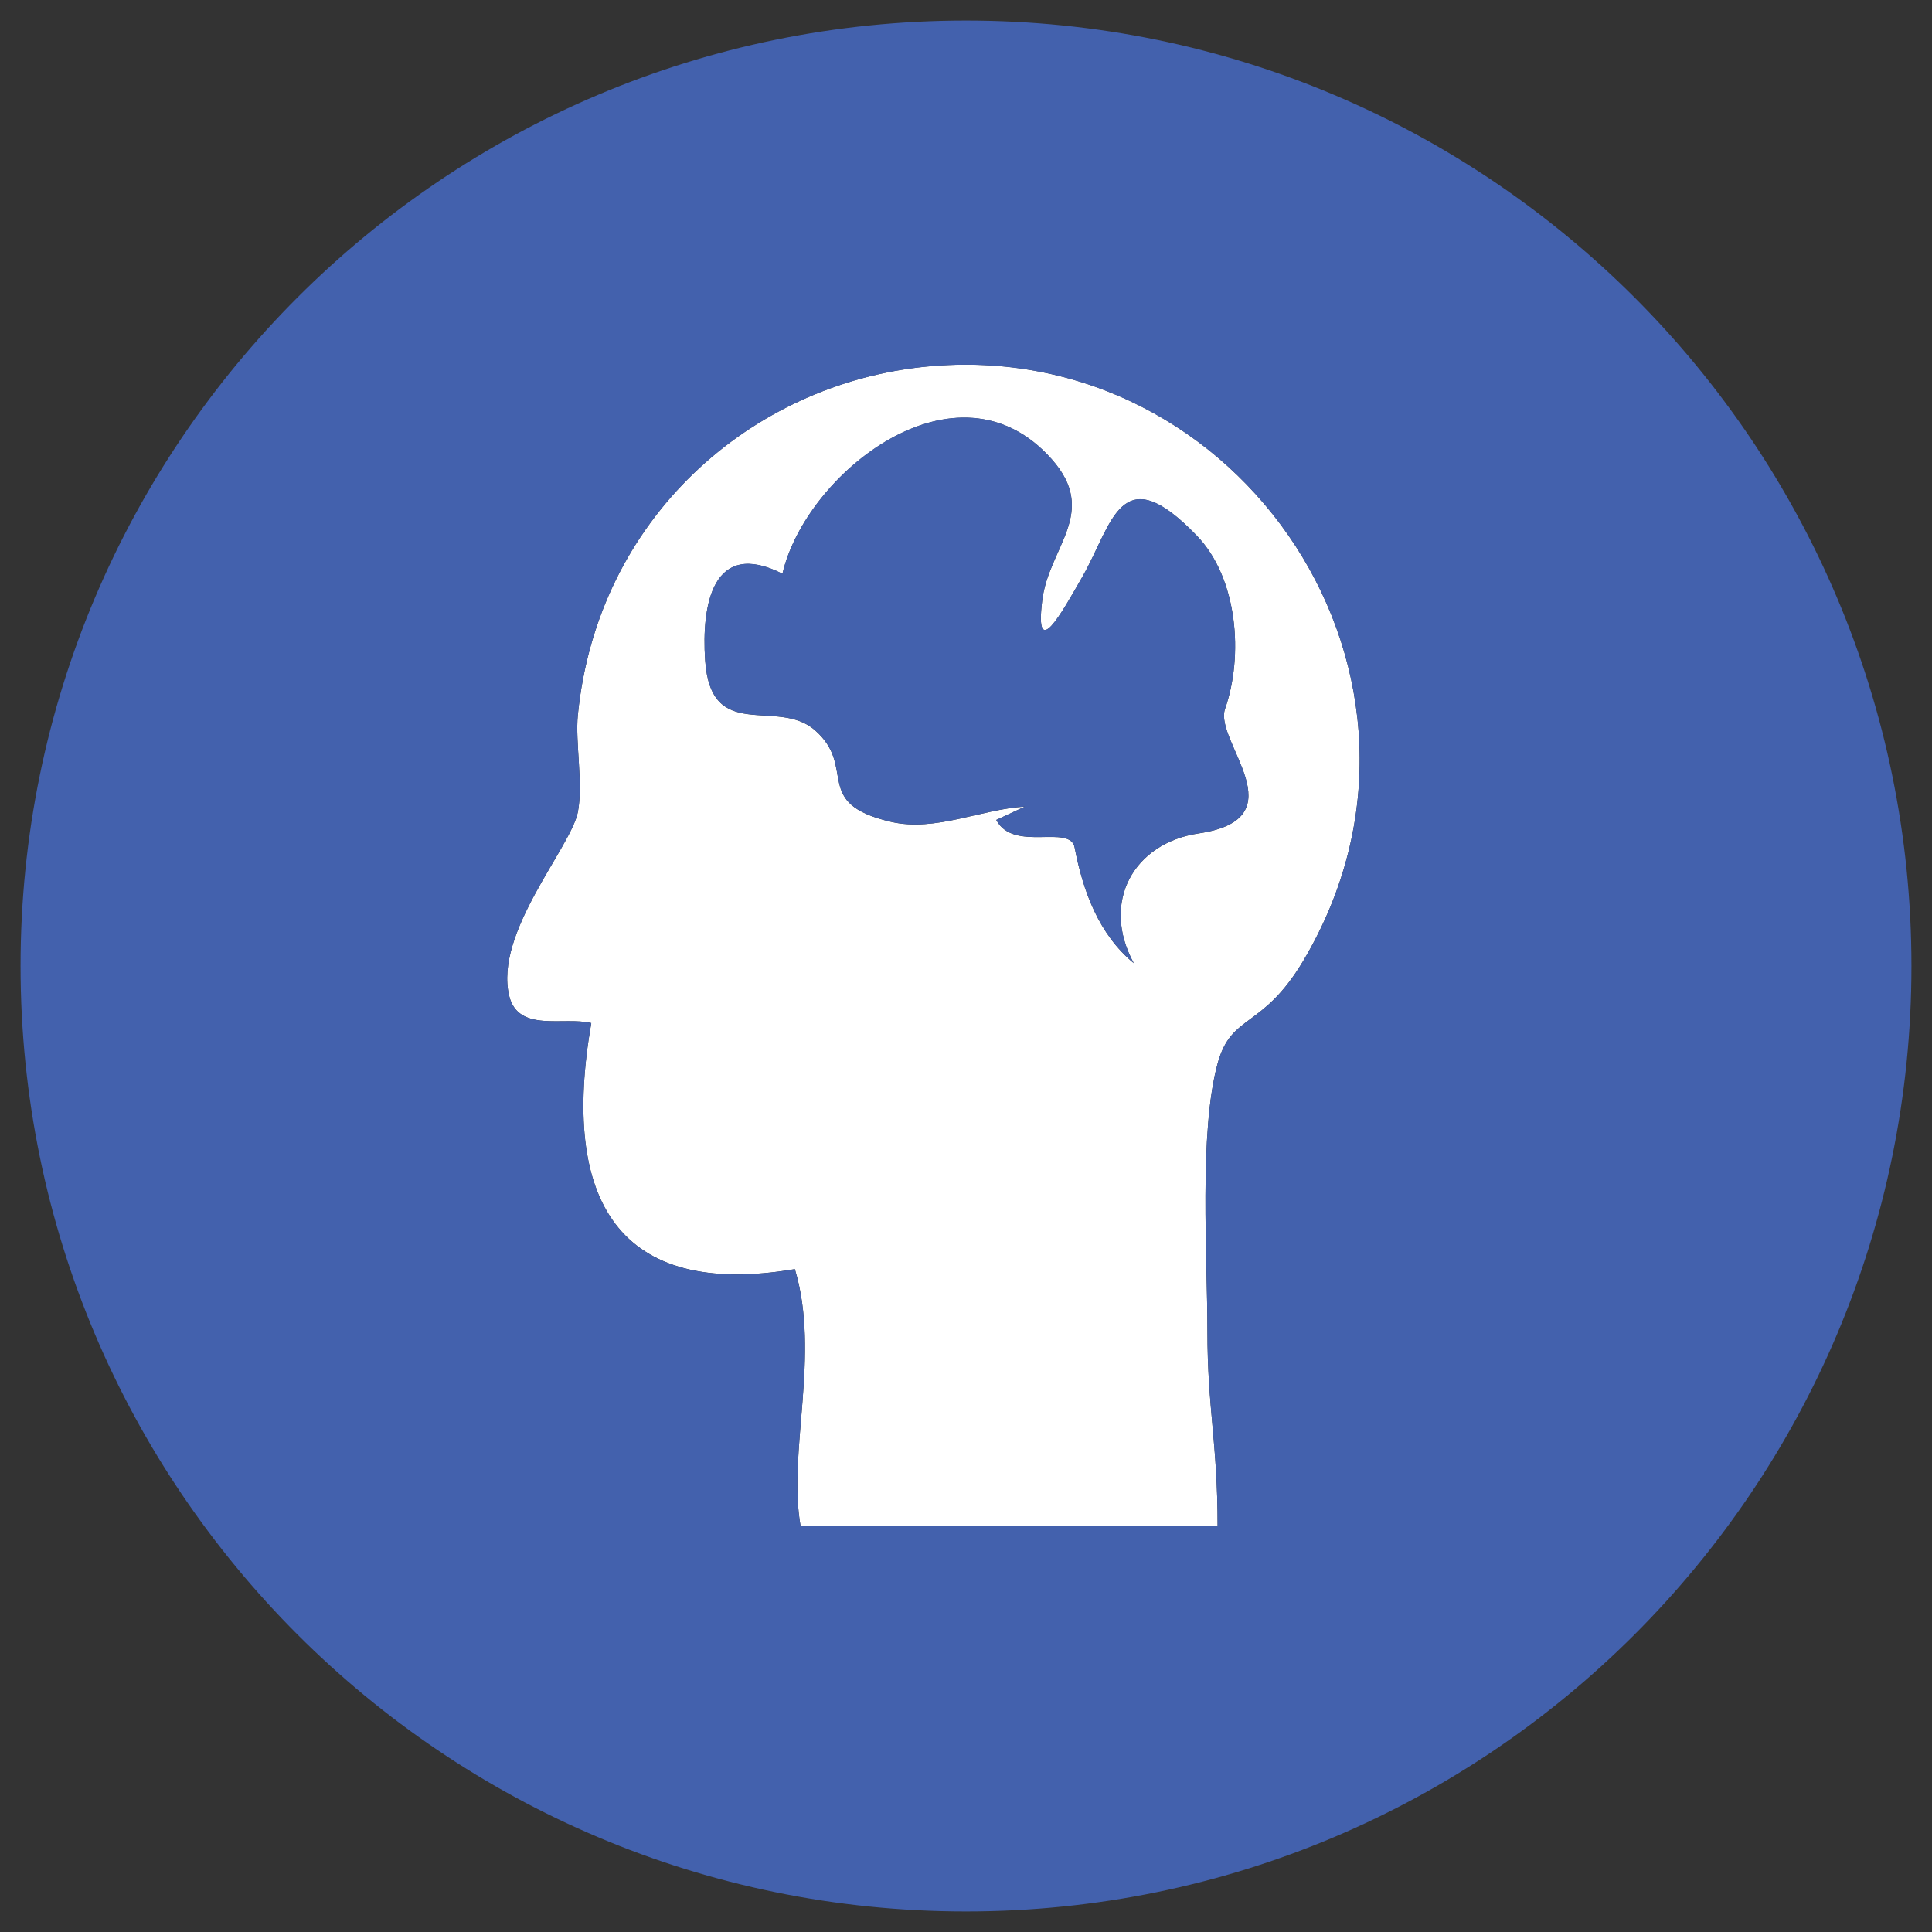
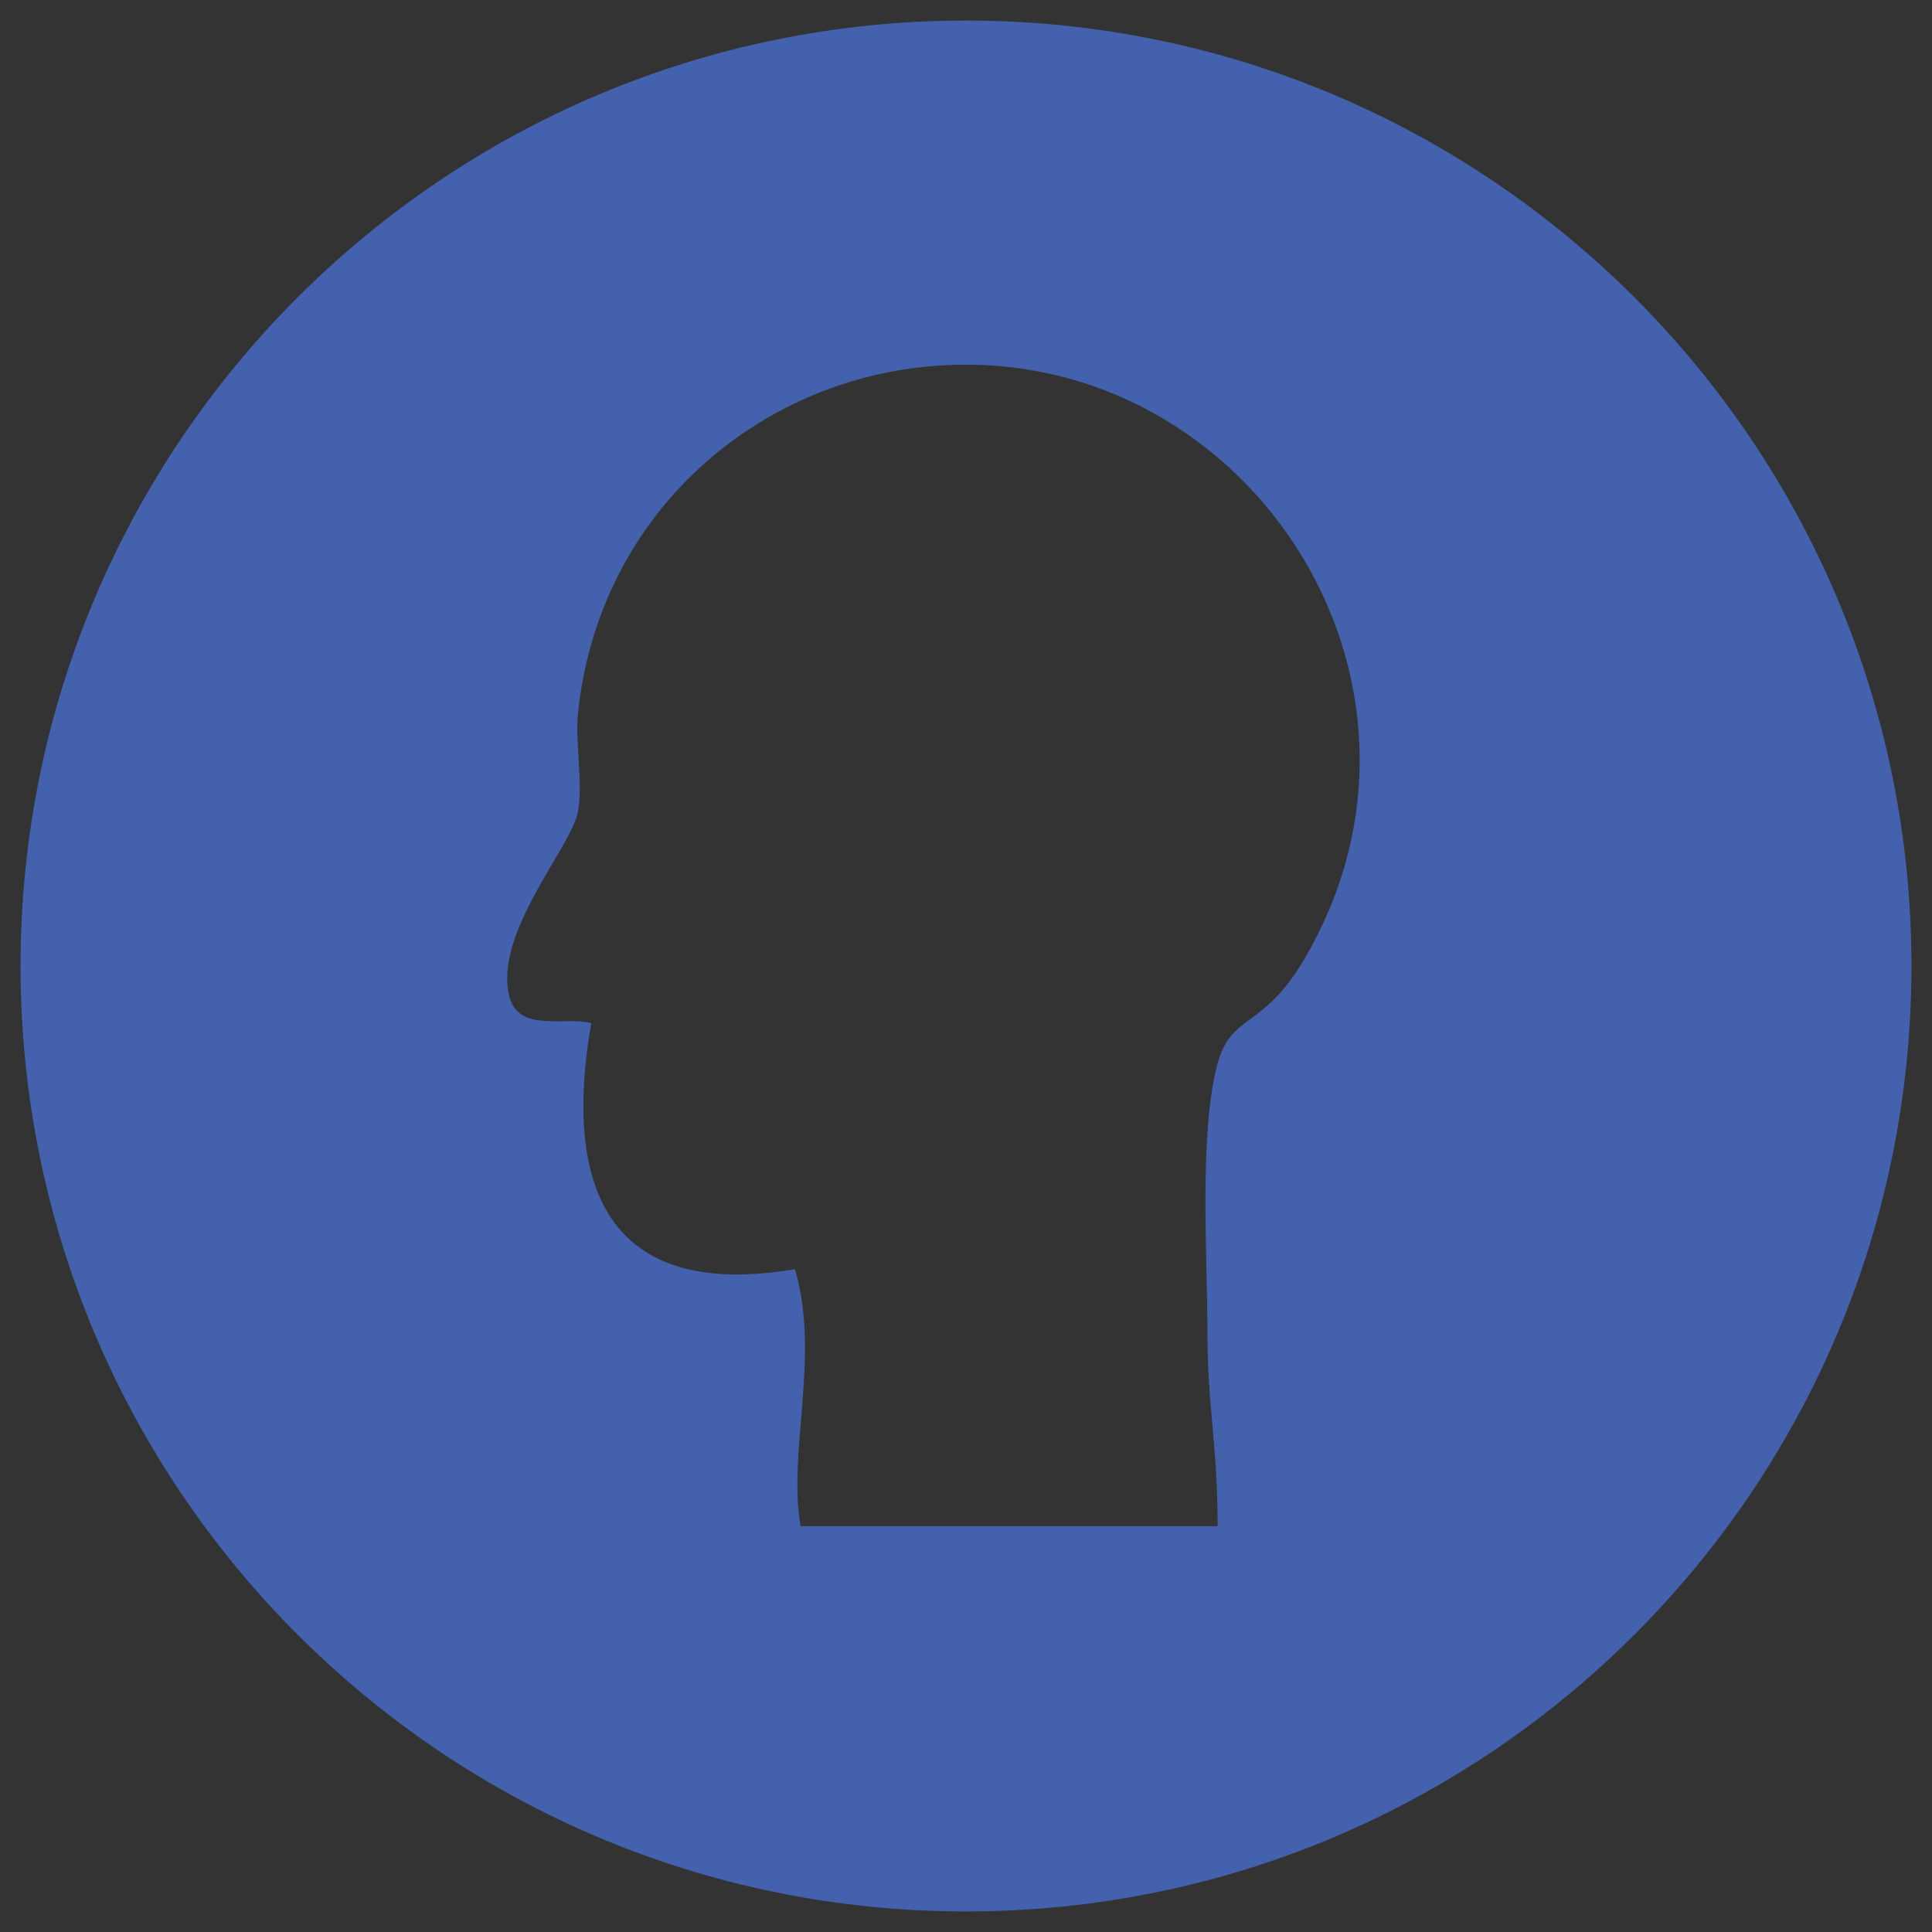
<svg xmlns="http://www.w3.org/2000/svg" version="1.1" id="Layer_1" x="0px" y="0px" width="47px" height="47px" viewBox="0 0 47 47" enable-background="new 0 0 47 47" xml:space="preserve">
  <rect x="0" y="0" width="47" height="47" fill="#333333" stroke="none" />
  <g>
-     <path fill="#FFFFFF" d="M22.534,8.918c-4.277,0.419-8.006,3.7-8.477,8.478c-0.066,0.653,0.134,1.682,0,2.362   c-0.172,0.865-2.038,2.935-1.671,4.464c0.218,0.908,1.331,0.5,1.998,0.666c-0.751,4.316,0.66,6.713,4.953,5.986   c0.626,2.09-0.18,4.441,0.139,6.253c3.381,0,6.762,0,10.145,0c0-2.032-0.248-2.858-0.248-4.745c0-1.785-0.21-4.838,0.248-6.51   c0.336-1.228,1.083-0.818,2.086-2.502C35.78,16.508,30.196,8.169,22.534,8.918z M29.16,20.275   c-1.578,0.233-2.388,1.667-1.579,3.156c-0.851-0.702-1.235-1.75-1.438-2.812c-0.111-0.581-1.485,0.125-1.907-0.671   c0.232-0.108,0.465-0.217,0.698-0.325c-1.072,0.062-2.174,0.619-3.252,0.372c-1.947-0.449-0.817-1.319-1.857-2.231   c-0.919-0.803-2.536,0.333-2.671-1.707c-0.089-1.333,0.177-2.96,1.881-2.099c0.562-2.441,4.245-5.383,6.549-2.787   c1.156,1.303-0.072,2.136-0.23,3.437c-0.188,1.51,0.471,0.309,0.979-0.579c0.738-1.295,0.924-2.925,2.779-1   c1.005,1.041,1.14,2.93,0.689,4.219C29.526,18.033,31.619,19.911,29.16,20.275z" />
-     <path fill="#4361AD" d="M29.112,13.027c-1.855-1.924-2.041-0.294-2.779,1c-0.509,0.888-1.167,2.089-0.979,0.579   c0.158-1.301,1.387-2.133,0.23-3.437c-2.304-2.596-5.987,0.345-6.549,2.787c-1.704-0.861-1.97,0.767-1.881,2.099   c0.136,2.041,1.752,0.904,2.671,1.707c1.04,0.912-0.09,1.782,1.857,2.231c1.078,0.248,2.18-0.309,3.252-0.372   c-0.233,0.108-0.466,0.217-0.698,0.325c0.422,0.795,1.796,0.09,1.907,0.671c0.202,1.062,0.587,2.11,1.438,2.812   c-0.809-1.489,0.001-2.922,1.579-3.156c2.459-0.364,0.366-2.242,0.642-3.029C30.252,15.958,30.117,14.068,29.112,13.027z" />
    <path fill="#4361AD" d="M23.5,0.5c-12.702,0-23,10.298-23,23s10.298,23,23,23c12.703,0,23-10.297,23-23S36.203,0.5,23.5,0.5z    M31.707,23.371c-1.003,1.684-1.75,1.274-2.086,2.502c-0.458,1.672-0.248,4.725-0.248,6.51c0,1.887,0.248,2.713,0.248,4.745   c-3.383,0-6.764,0-10.145,0c-0.319-1.812,0.487-4.163-0.139-6.253c-4.293,0.727-5.704-1.67-4.953-5.986   c-0.667-0.166-1.78,0.242-1.998-0.666c-0.367-1.53,1.499-3.6,1.671-4.464c0.134-0.68-0.066-1.708,0-2.362   c0.471-4.778,4.2-8.059,8.477-8.478C30.196,8.169,35.78,16.508,31.707,23.371z" />
  </g>
</svg>